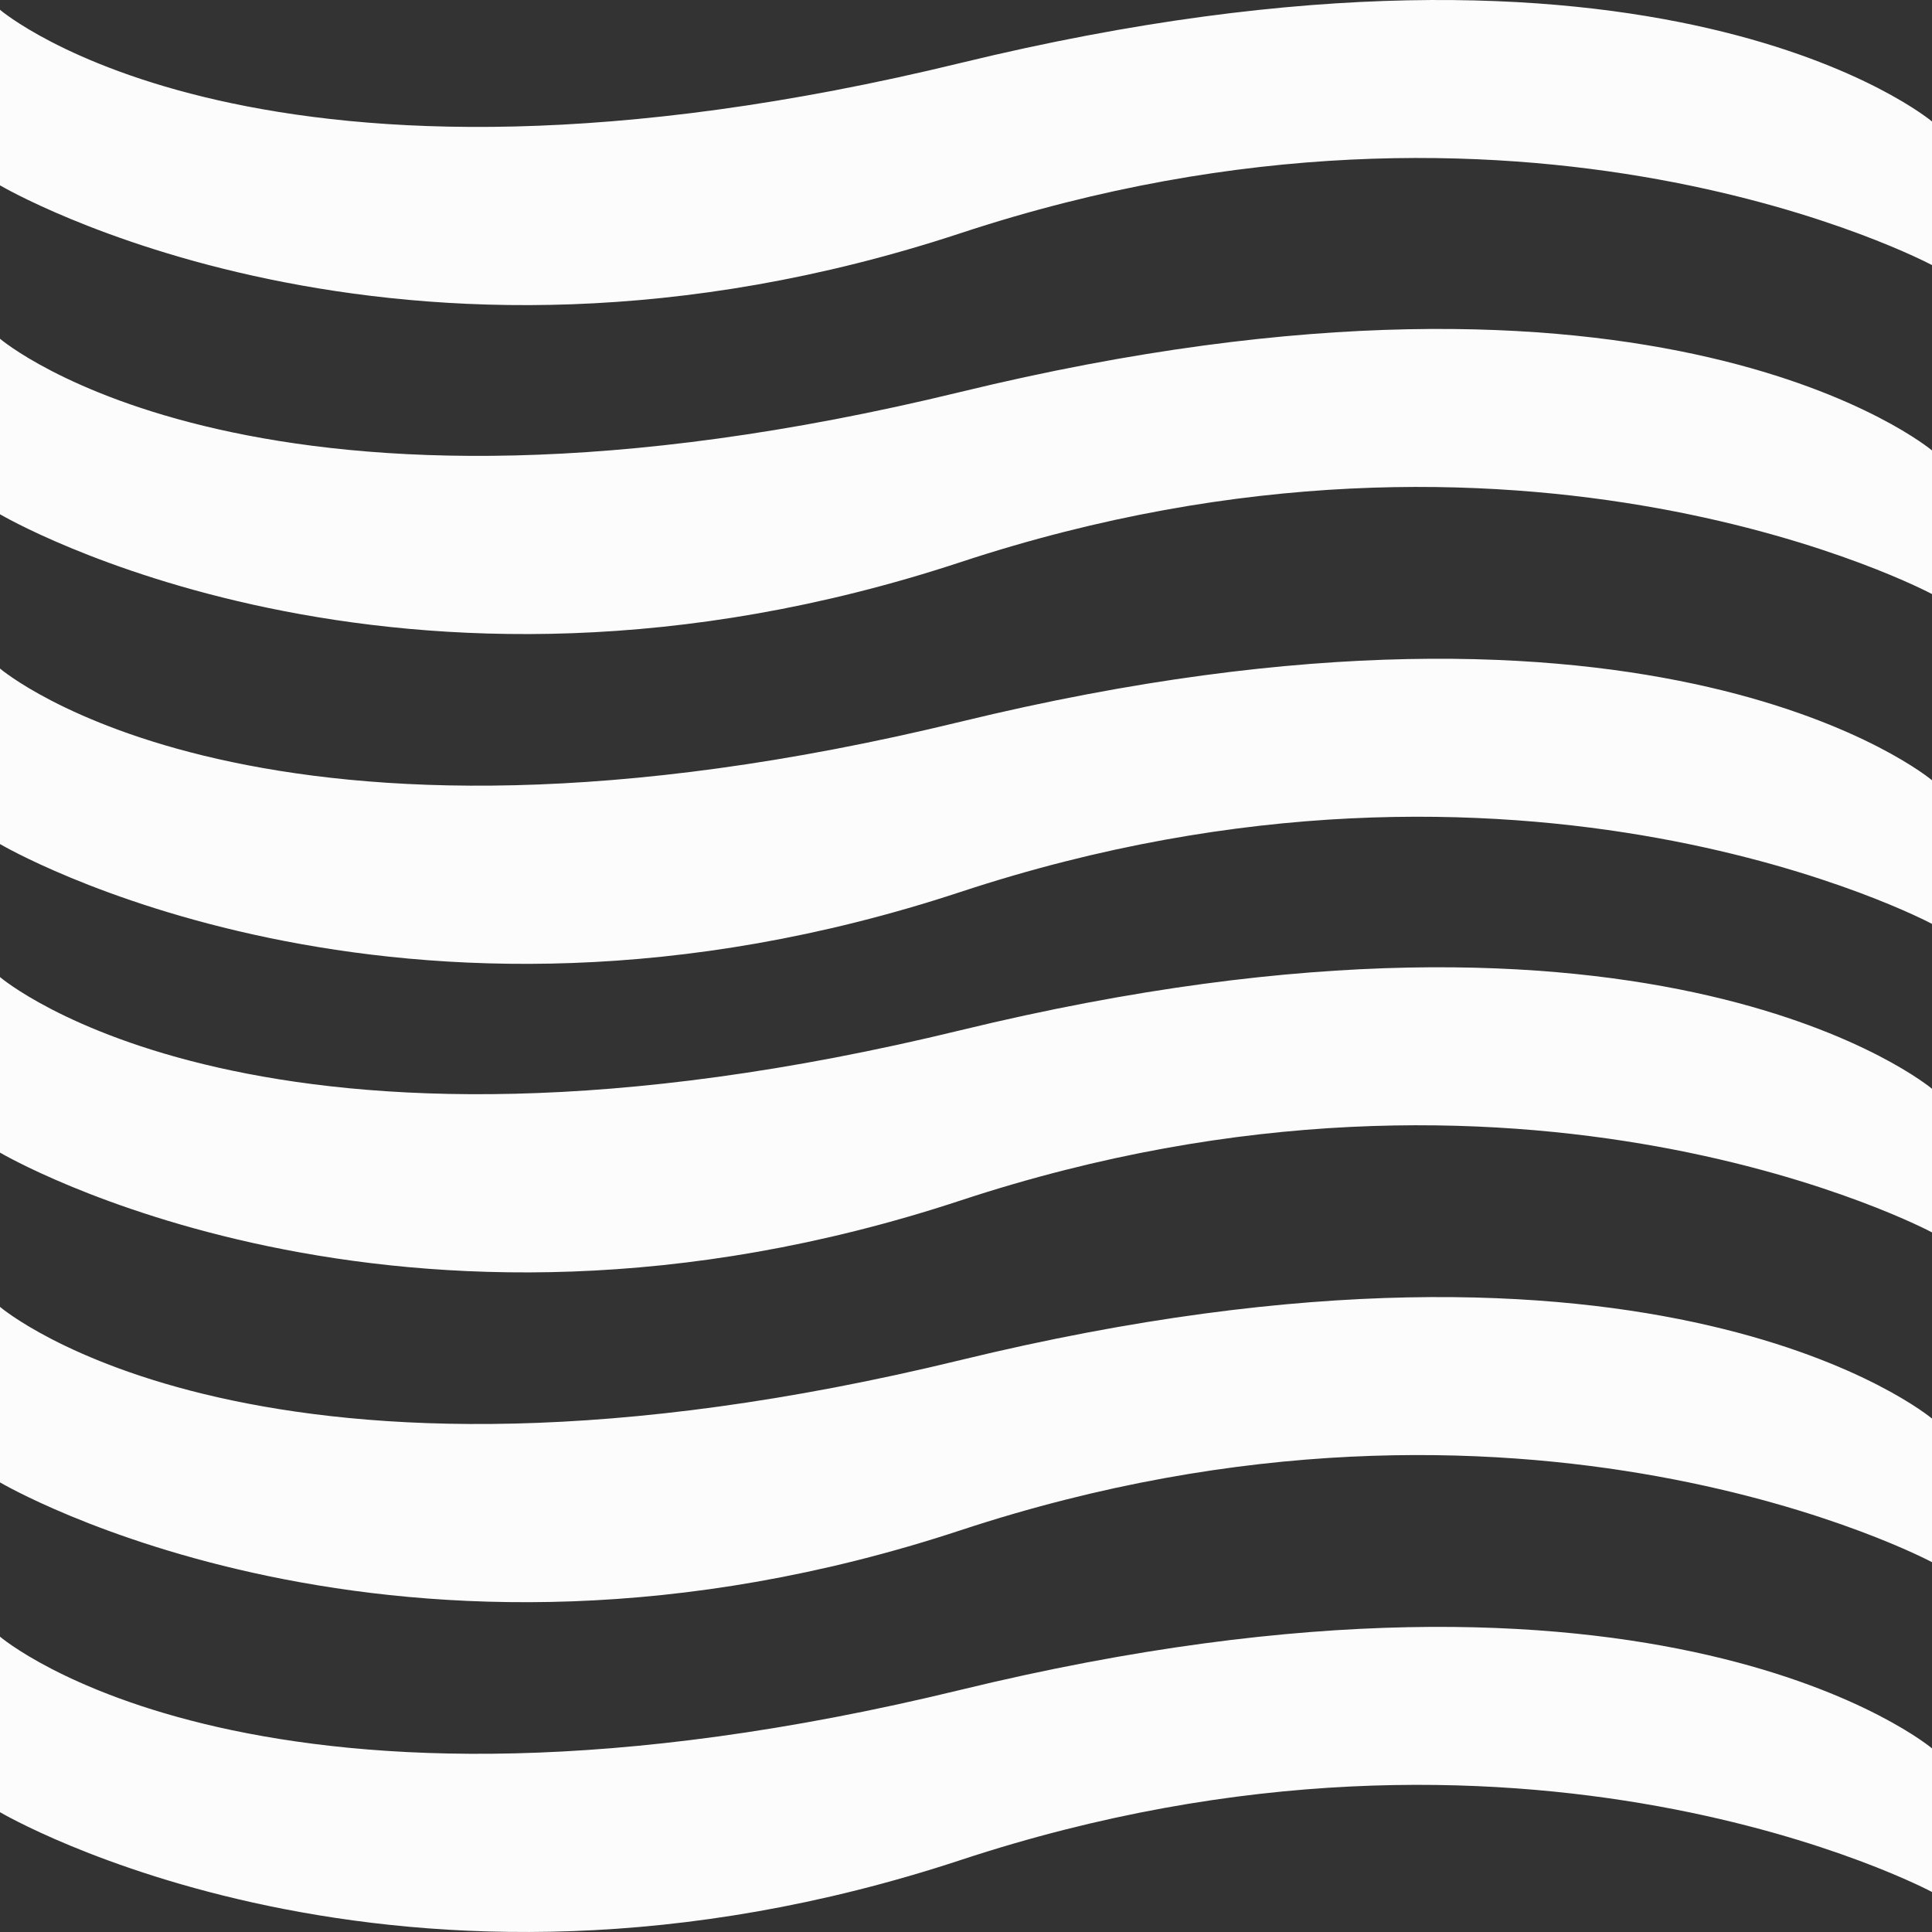
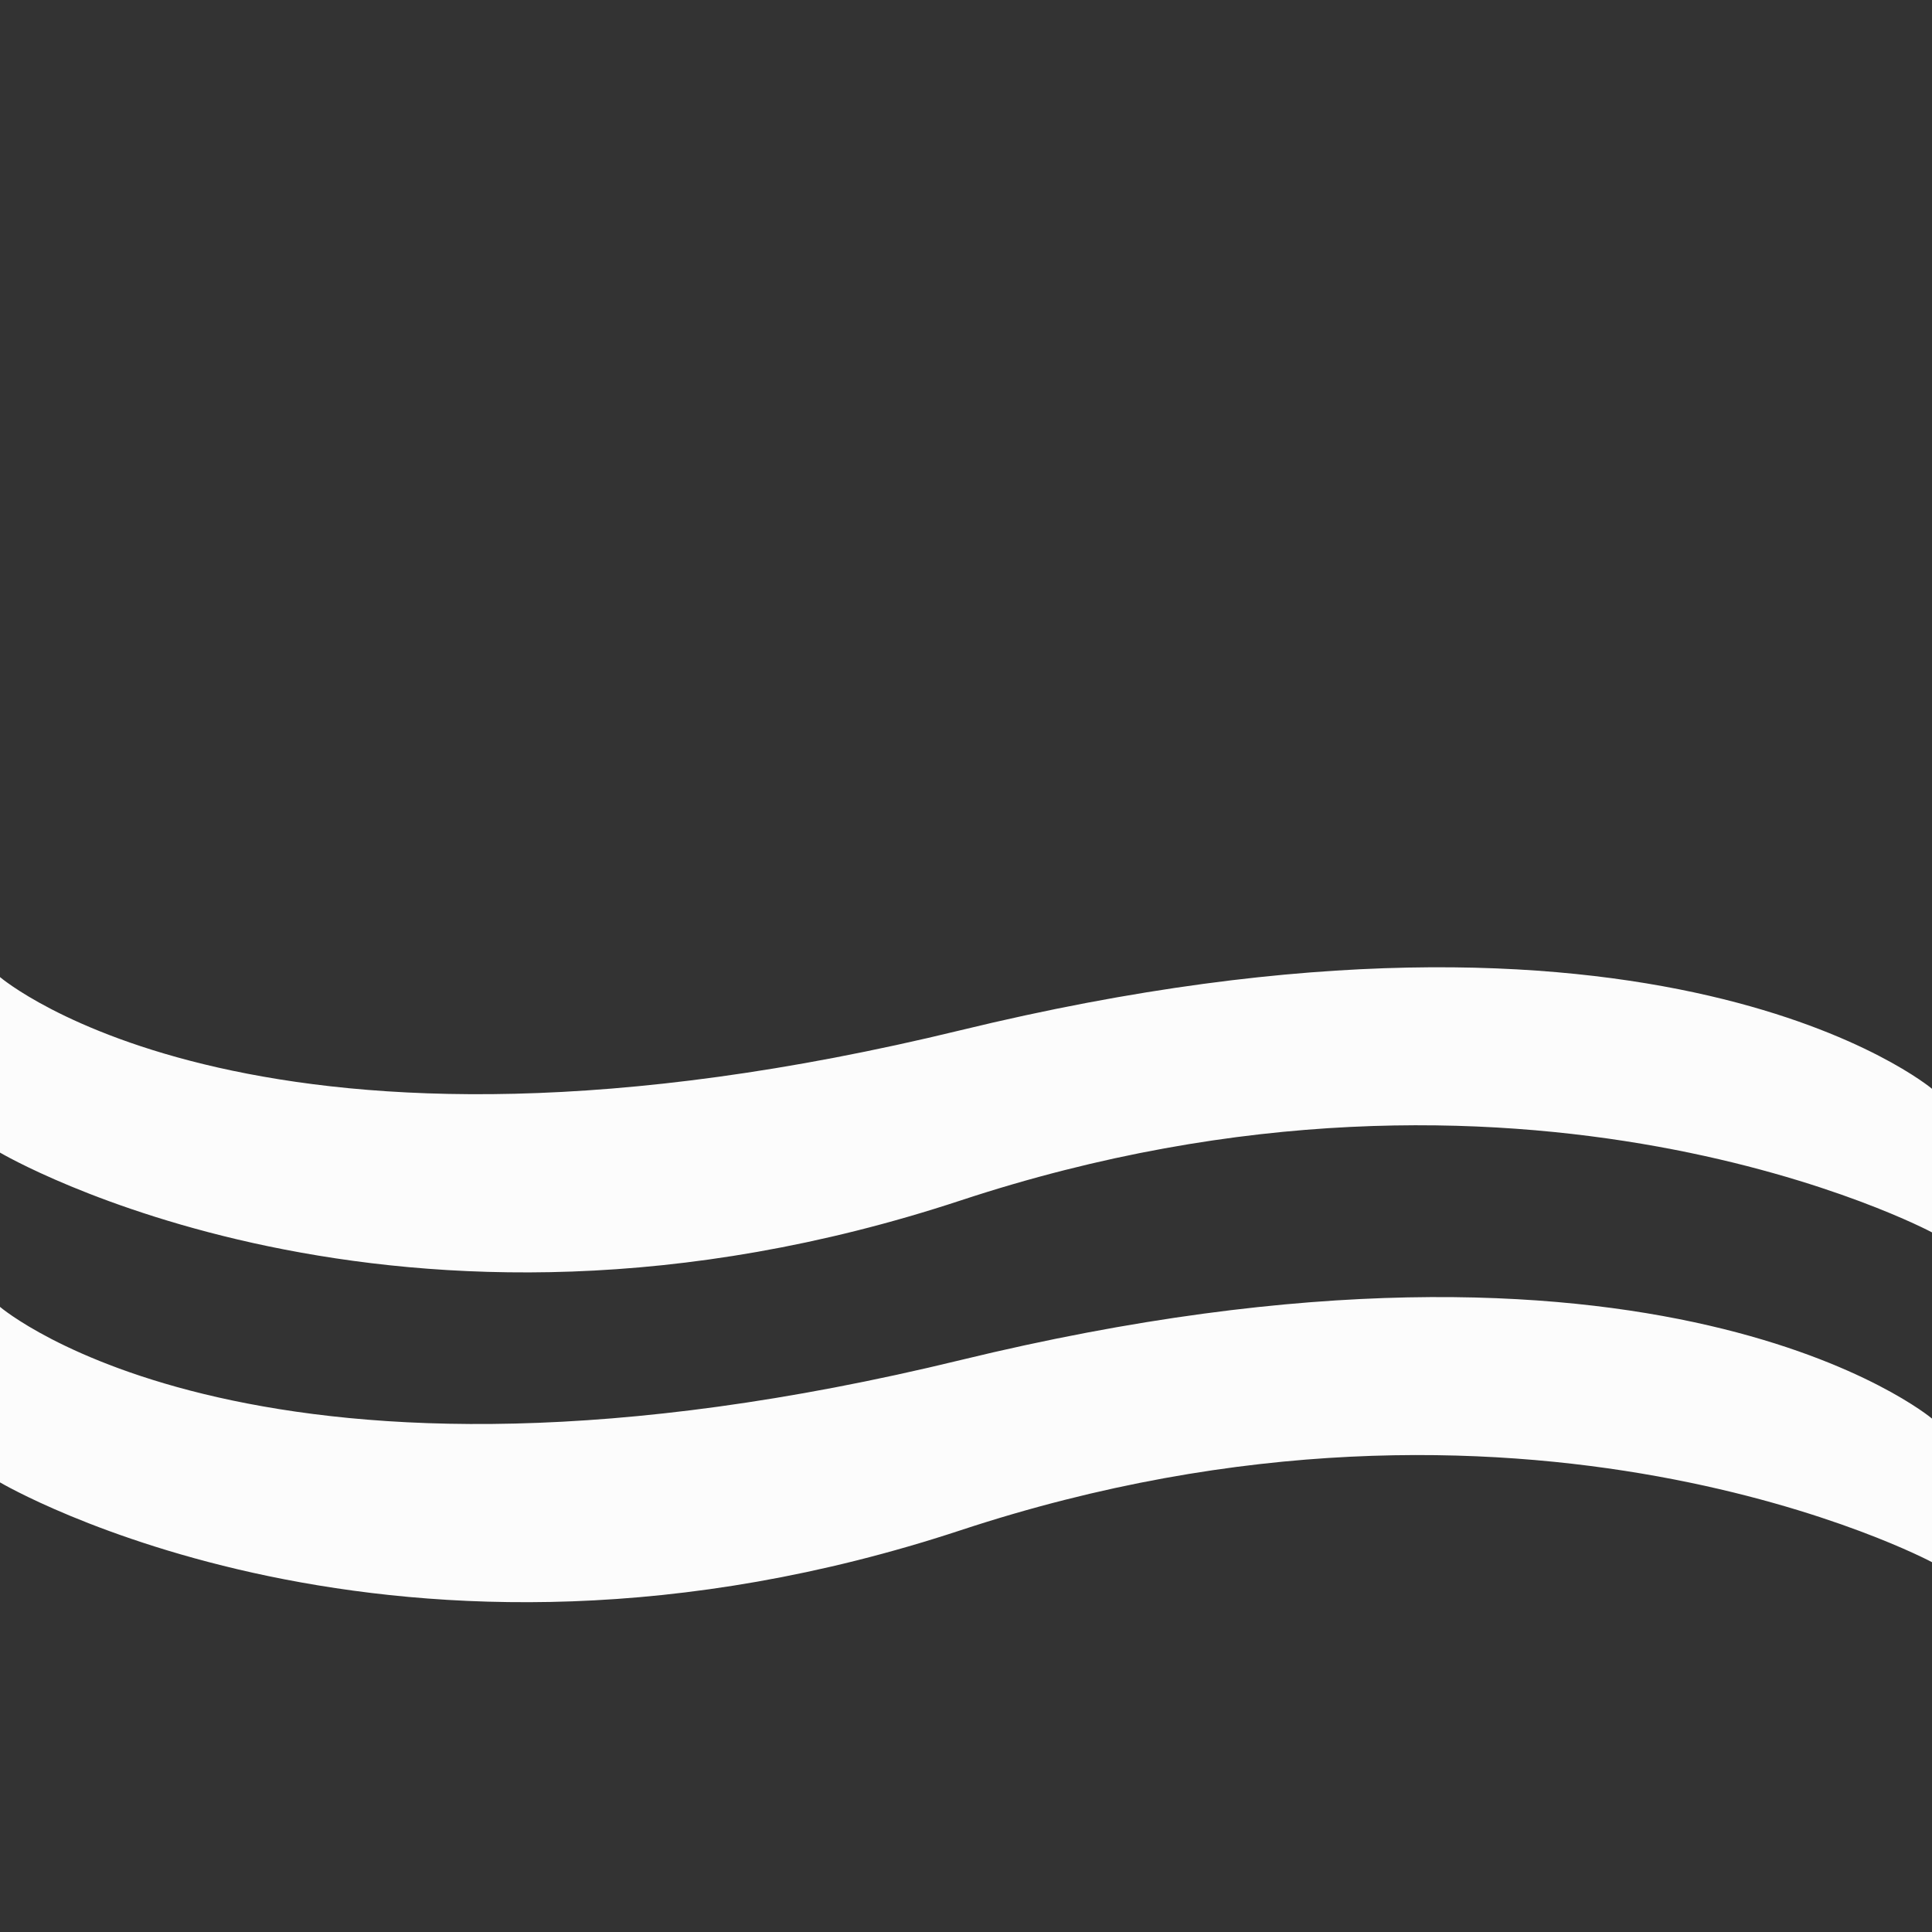
<svg xmlns="http://www.w3.org/2000/svg" width="60" height="60" viewBox="0 0 60 60" fill="none">
  <rect x="0" y="0" width="60" height="60" fill="#333333" stroke="none" />
-   <path d="M60 3.773V8.233C60 8.233 47.36 1.46 29.831 7.242C12.303 13.024 0 5.756 0 5.756V0.304C0 0.304 8.09 7.242 29.831 1.956C51.573 -3.33 60 3.773 60 3.773Z" fill="#FCFCFC" />
-   <path d="M60 13.989V18.449C60 18.449 47.36 11.676 29.831 17.458C12.303 23.24 0 15.971 0 15.971V10.52C0 10.52 8.09 17.458 29.831 12.172C51.573 6.885 60 13.989 60 13.989Z" fill="#FCFCFC" />
-   <path d="M60 24.231V28.692C60 28.692 47.36 21.918 29.831 27.7C12.303 33.482 0 26.213 0 26.213V20.762C0 20.762 8.09 27.7 29.831 22.414C51.573 17.128 60 24.231 60 24.231Z" fill="#FCFCFC" />
  <path d="M60 33.813V38.273C60 38.273 47.36 31.5 29.831 37.282C12.303 43.064 0 35.795 0 35.795V30.344C0 30.344 8.09 37.282 29.831 31.995C51.573 26.709 60 33.813 60 33.813Z" fill="#FCFCFC" />
  <path d="M60 44.055V48.515C60 48.515 47.36 41.742 29.831 47.524C12.303 53.306 0 46.037 0 46.037V40.586C0 40.586 8.09 47.524 29.831 42.238C51.573 36.951 60 44.055 60 44.055Z" fill="#FCFCFC" />
-   <path d="M60 54.297V58.757C60 58.757 47.36 51.984 29.831 57.766C12.303 63.548 0 56.279 0 56.279V50.828C0 50.828 8.09 57.766 29.831 52.48C51.573 47.194 60 54.297 60 54.297Z" fill="#FCFCFC" />
</svg>